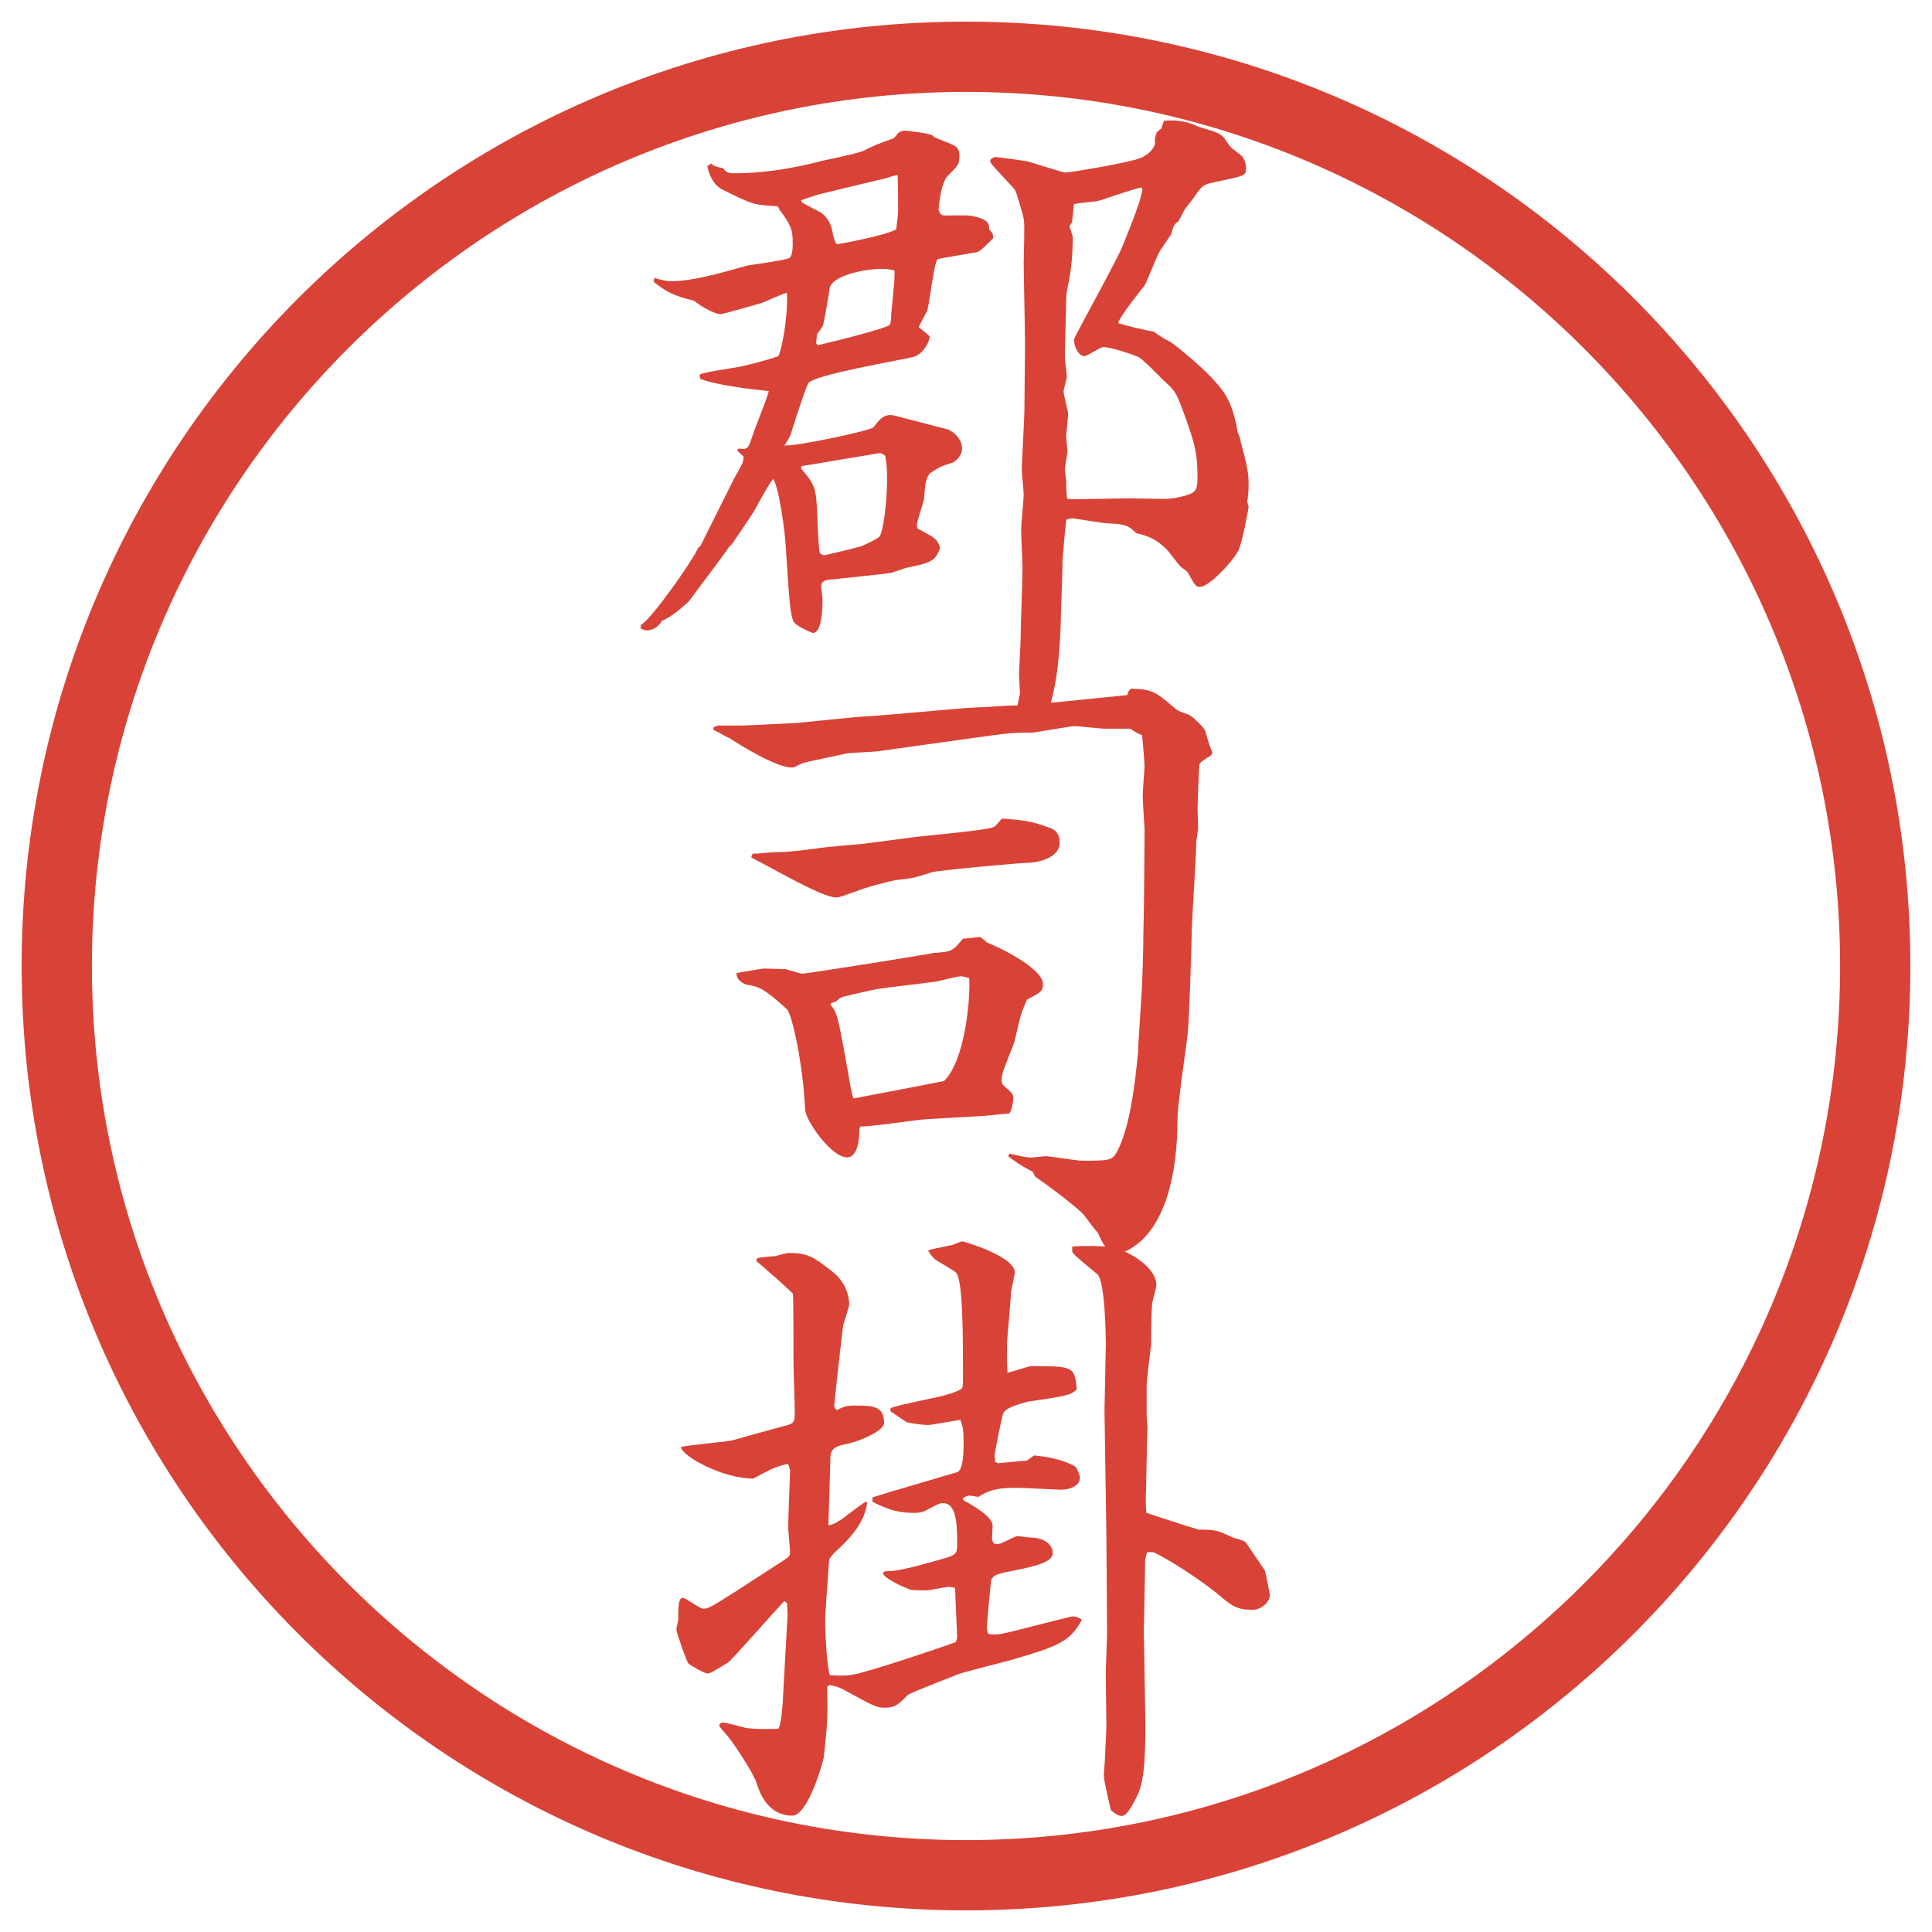
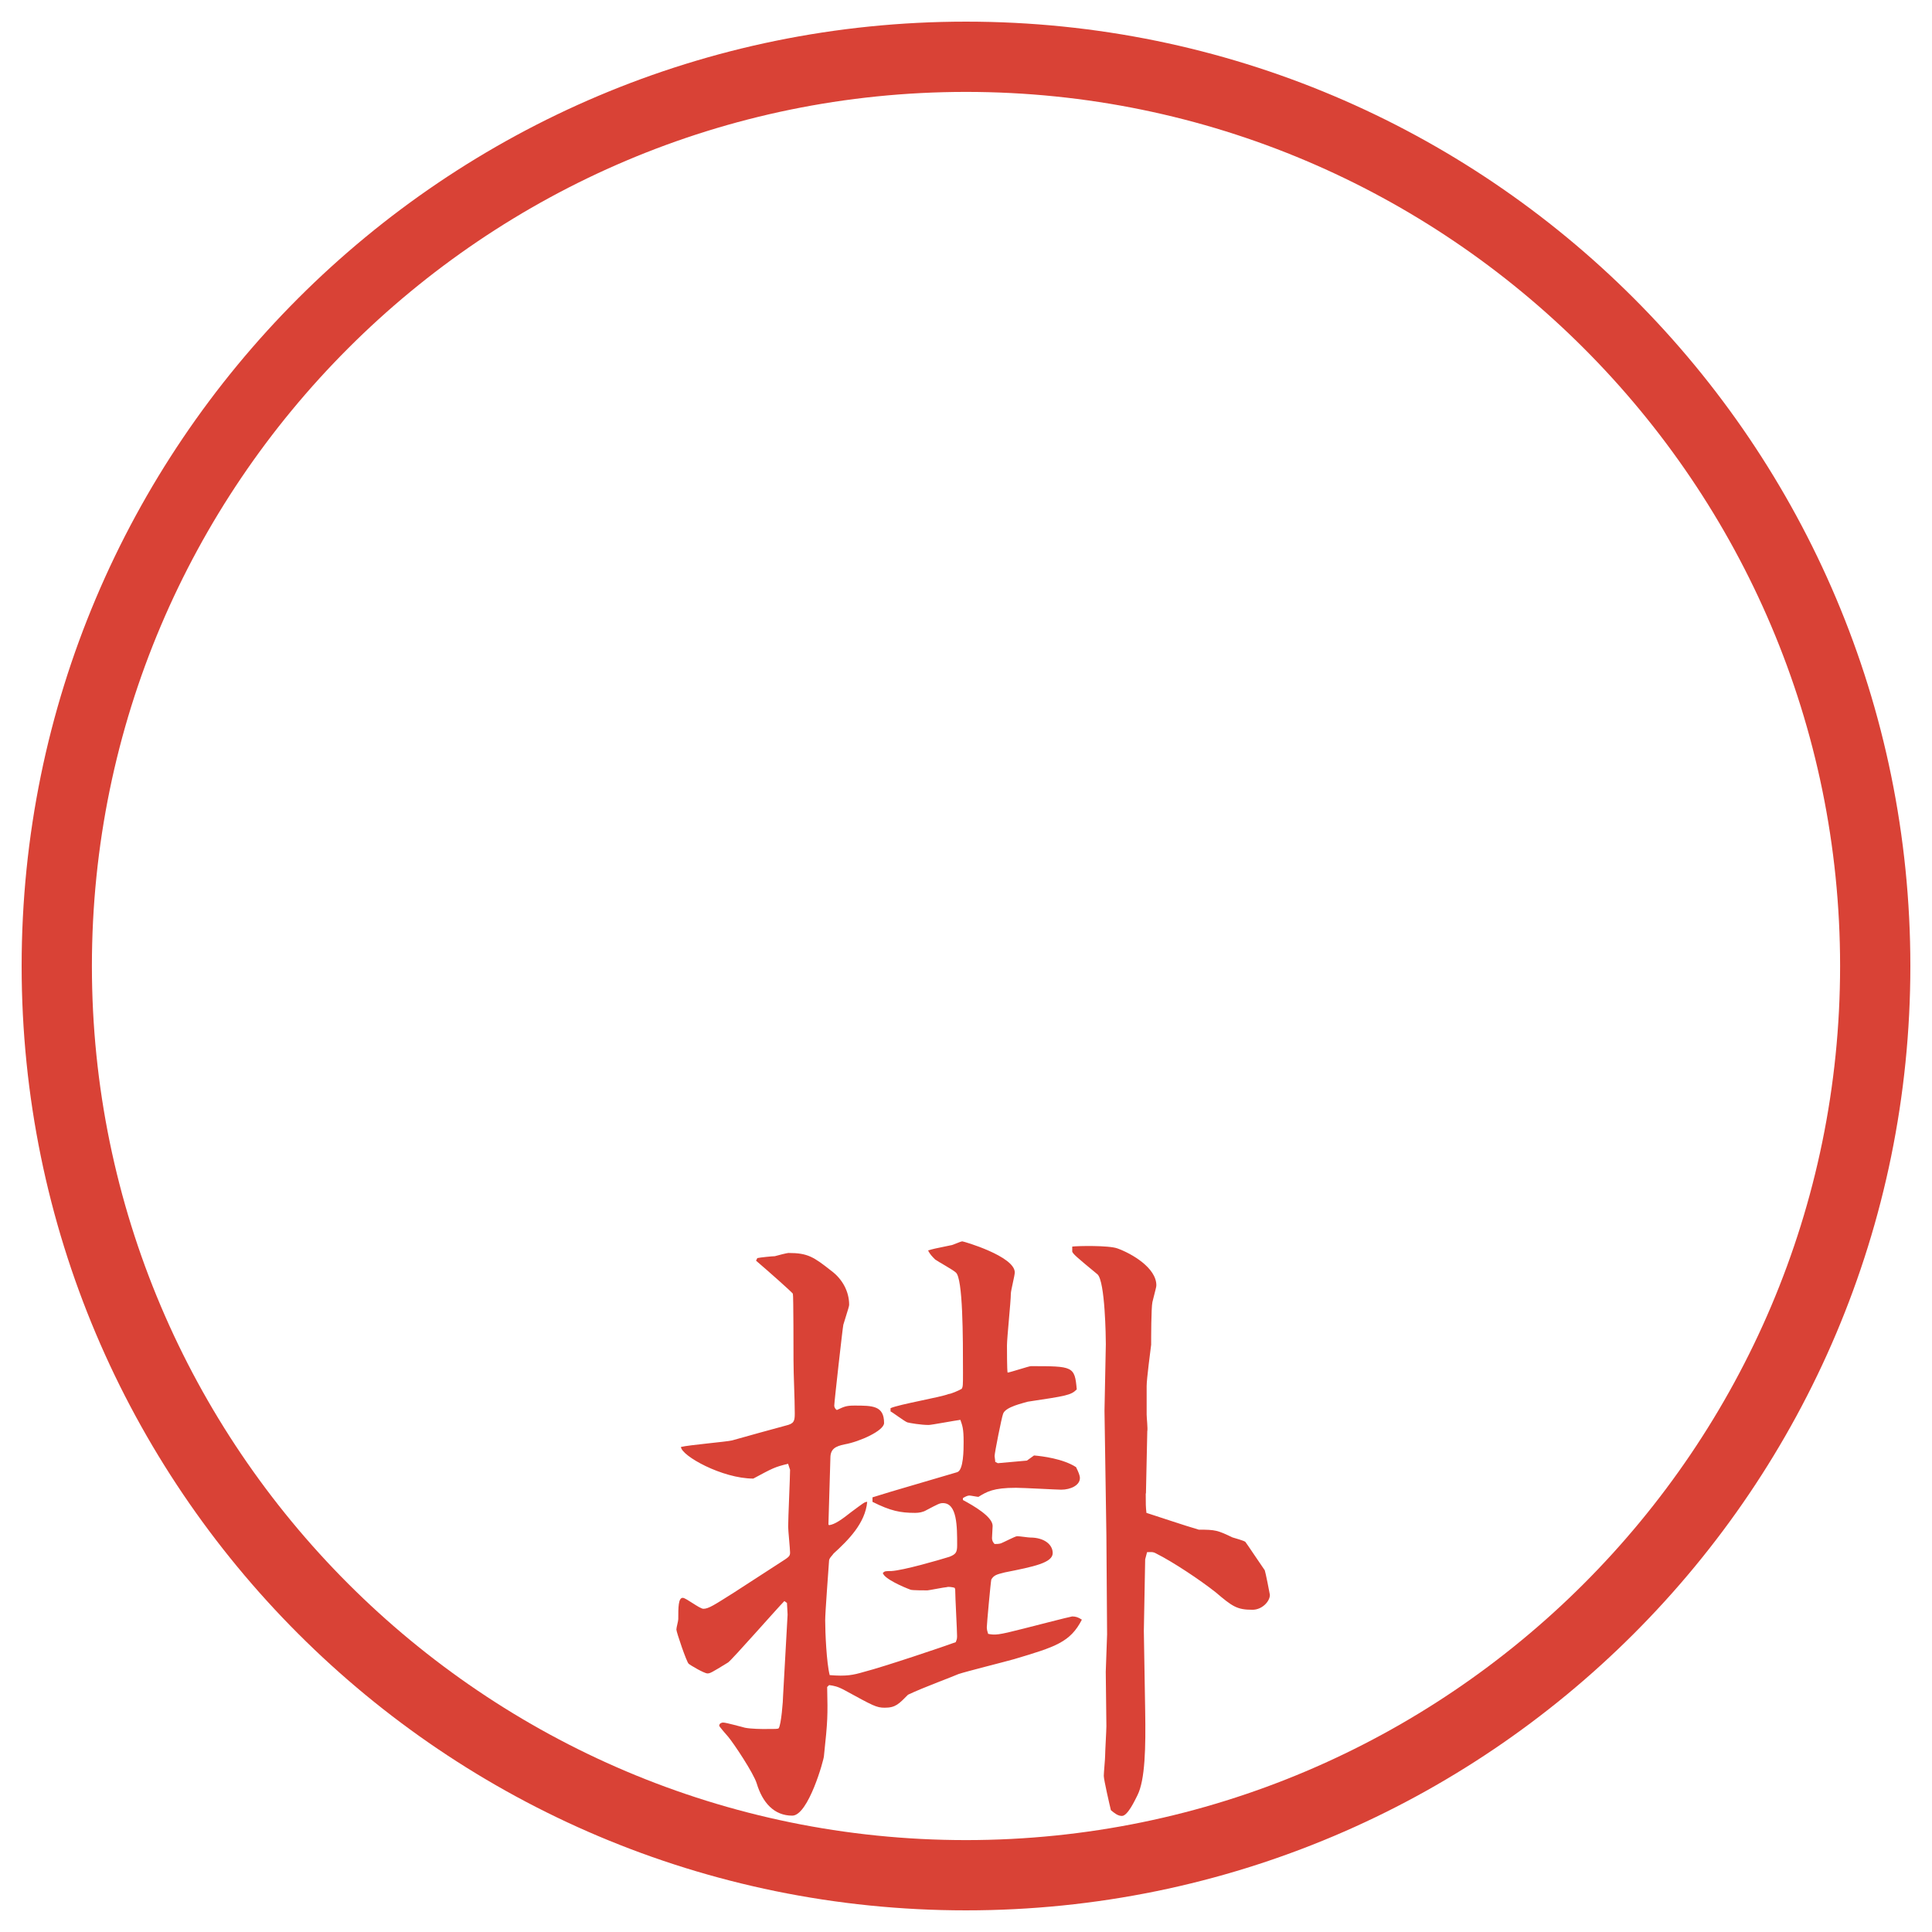
<svg xmlns="http://www.w3.org/2000/svg" version="1.1" viewBox="0 0 27.496 27.496">
  <g>
    <g id="_レイヤー_1" data-name="レイヤー_1">
      <g id="_楕円形_1" data-name="楕円形_1">
        <path d="M13.748,1.308c6.859,0,12.44,5.581,12.44,12.44s-5.581,12.44-12.44,12.44S1.308,20.607,1.308,13.748,6.889,1.308,13.748,1.308M13.748.308C6.325.308.308,6.325.308,13.748s6.017,13.44,13.44,13.44,13.44-6.017,13.44-13.44S21.171.308,13.748.308h0Z" fill="#d94236" />
      </g>
      <g>
-         <path d="M9.129,8.888c.147-.083.718-.893.81-1.095l.027-.019.414-.828.064-.129c.019-.037.101-.175.11-.202.019-.037.028-.064.028-.12l-.083-.074v-.037c.156.019.147,0,.221-.211.028-.092.203-.515.221-.607-.258-.027-.746-.083-.976-.175l-.009-.046.009-.019c.092-.027.129-.037.534-.101.064-.009.368-.083.58-.156.083-.212.138-.699.12-.902-.055.009-.294.12-.34.138-.046.018-.58.166-.598.166-.101,0-.313-.129-.386-.193-.294-.064-.423-.147-.571-.267v-.009l.009-.046c.074.018.147.046.239.046.294,0,.653-.101,1.077-.221.027-.009.543-.074.607-.11.046-.028.046-.175.046-.212,0-.202-.028-.249-.175-.46h-.019l.009-.009-.028-.055c-.34-.019-.35-.019-.791-.239q-.157-.083-.212-.331l.055-.037c.046.037.064.046.166.064.046.055.073.074.147.074.58,0,1.04-.12,1.297-.184.092-.019.488-.101.562-.138.166-.083.193-.092.423-.175.019-.009.055-.064.064-.073.019-.019.064-.037.092-.037.009,0,.405.037.414.083,0,.019.294.11.331.156.019.028.037.046.037.11,0,.138-.018.147-.166.294-.092.092-.129.414-.129.488,0,.009.019.037.019.046l.037.028c.064.009.358-.009.414.009.239.046.249.11.249.193.055.055.055.064.055.129-.037.028-.184.193-.23.193-.037.009-.552.092-.561.101-.055.074-.11.617-.147.736-.018.037-.11.202-.12.23.028.027.157.12.157.138,0,.046-.074.239-.23.286-.129.037-1.445.257-1.5.377-.055.11-.239.69-.249.727-.009.027-.064.129-.092.156.156.019,1.233-.211,1.27-.257.092-.12.157-.203.304-.166l.745.193c.046.009.212.11.212.276,0,.102-.101.193-.147.203-.147.046-.166.055-.312.147-.055.083-.064.12-.083.368-.009.064-.101.313-.101.368,0,.019,0,.046.018.055.239.129.267.138.313.267-.064.202-.156.221-.469.285-.037.009-.193.064-.221.073-.092.019-.837.092-.911.102-.046.009-.092.027-.092.092,0,.028.019.147.019.175,0,.101,0,.488-.138.488-.12-.046-.258-.12-.276-.166-.046-.12-.055-.221-.111-1.095-.009-.147-.083-.773-.175-.929-.037.019-.23.377-.276.46-.046.074-.276.414-.322.479l-.028.019c-.046.083-.451.607-.561.764-.037.046-.267.249-.396.294-.046.074-.12.138-.221.138-.009,0-.046-.009-.083-.028v-.046l.009-.009ZM11.412,2.879c.037.028.248.129.285.156.101.083.138.175.156.294.019.083.028.11.055.147.083-.009.708-.129.847-.212.009-.101.027-.193.027-.267,0-.019,0-.451-.009-.506-.027,0-.138.037-.166.046-.11.027-.625.147-.727.175-.239.055-.267.064-.479.138l.009.028ZM11.402,6.67c.147.175.202.23.221.497.009.11.019.607.046.708.009,0,.037.028.064.028.166-.037.433-.102.524-.129.046-.019.249-.11.267-.147.073-.166.101-.625.101-.81,0-.156-.009-.239-.028-.331-.037-.028-.055-.037-.083-.037-.009,0-1.086.184-1.104.184l-.009.037ZM11.642,4.913c.037-.009,1.003-.239,1.021-.294.019-.037.019-.073.019-.101,0-.101.064-.58.046-.671-.083-.019-.11-.019-.202-.019-.239,0-.681.101-.718.267-.009.083-.074.451-.092.524,0,.028-.073.111-.083.129-.009.028-.009.055-.019.138l.028.027ZM14.089,2.281c.028-.027.046-.046.083-.046.018,0,.451.055.497.074.019.009.469.147.487.147.083,0,.948-.147,1.086-.211.083-.037.221-.138.193-.258.019-.092.019-.11.092-.156l.037-.11c.138-.019.322,0,.47.073.11.046.312.074.386.166.01.018.074.11.092.128.019.028.157.12.175.147.028.046.047.101.047.156,0,.11-.019.11-.405.193-.193.037-.212.046-.322.203-.019.037-.138.175-.156.211-.027.055-.055.11-.083.156-.055.028-.073.074-.101.184-.01.009-.019.028-.157.23-.046.074-.184.433-.221.497-.009.009-.35.432-.377.534.083.027.414.11.506.12q.139.101.239.147c.019.009.653.488.81.801q.102.193.147.487c0,.009.027.046.027.064.12.46.129.515.129.681,0,.101-.009.166-.019.239,0,.018.019.055.019.073,0,.028-.092.516-.146.626-.093.175-.424.515-.543.515-.064,0-.074-.019-.175-.203-.01-.018-.093-.073-.11-.092-.037-.037-.175-.23-.212-.258-.12-.11-.212-.166-.414-.211-.102-.101-.147-.129-.377-.138-.083,0-.507-.073-.524-.073-.028,0-.064.009-.093.018-.009.046-.055.552-.055.607v.055l-.027.865c-.037,1.123-.276,1.491-.386,1.491-.046,0-.239-.175-.239-.294,0-.046.046-.221.046-.258,0-.055-.019-.294-.009-.34,0-.027.018-.34.018-.386,0-.166.028-.893.028-1.04,0-.083-.019-.478-.019-.561,0-.074.036-.423.036-.497,0-.055-.027-.294-.027-.34,0-.138.037-.745.037-.846l.009-.957c0-.184-.019-.994-.019-1.16,0-.101.019-.57,0-.616,0-.037-.11-.405-.128-.423-.056-.064-.304-.322-.341-.377l-.009-.037ZM16.241,2.668c-.101.018-.524.166-.616.193-.046.009-.295.028-.341.046l-.027.257-.037.055c.019.055.037.12.047.147,0,.248-.019.487-.074.727-.009.046-.019.102-.019.157,0,.128-.019.708-.019.828,0,.046.028.239.028.285,0,.027-.046.175-.046.211,0,.046.064.276.064.313,0,.055-.028.304-.028.313,0,.037.019.193.019.23,0,.027-.037.211-.037.248,0,.019.019.147.019.166,0,.037,0,.221.019.257.138.009.755-.009.874-.009.083,0,.424.009.497.009.129,0,.295-.037.377-.073.064-.028.102-.056.102-.221,0-.386-.046-.515-.212-.975-.092-.239-.101-.267-.267-.414-.056-.055-.304-.313-.368-.34-.064-.028-.377-.138-.497-.138-.046,0-.221.129-.267.129-.073,0-.147-.12-.147-.239,0-.028.599-1.104.69-1.325.083-.211.267-.644.285-.819l-.019-.018Z" fill="#d94236" />
-         <path d="M10.151,10.353l.064-.027h.359l.764-.037c.027,0,.8-.083.957-.092.248-.009,1.371-.12,1.592-.129.092,0,.459-.028.534-.028.267,0,1.306-.12,1.619-.147.019-.055.027-.064.056-.092.303.009.35.046.589.249.073.064.092.074.229.12.083.037.23.203.239.23.037.129.037.147.102.313l-.019.037c-.12.074-.156.102-.166.129-.009.064-.027.598-.027.635,0,.064.009.203.009.267,0,.037-.027.175-.027.202,0,.203-.064,1.123-.064,1.27,0,.12-.037,1.27-.055,1.426-.019.193-.147,1.04-.147,1.215,0,1.858-.855,1.95-.865,1.95-.147,0-.239-.229-.267-.294-.037-.046-.056-.064-.193-.248-.064-.093-.57-.47-.699-.553l-.037-.073c-.211-.11-.248-.147-.35-.221l.019-.037c.202.046.249.056.313.056.018,0,.175-.019.192-.019.083,0,.451.064.524.064.396,0,.433,0,.507-.139.175-.34.248-.92.294-1.407v-.046l.056-.893c.009-.203.019-.534.019-.718,0-.074.009-.396.009-.46l.009-1.04c0-.027-.027-.405-.027-.488,0-.064.027-.414.027-.423s-.018-.276-.036-.442c-.093-.037-.11-.055-.166-.092h-.35c-.073,0-.387-.037-.451-.037-.036,0-.57.092-.588.092-.257,0-.321,0-.892.083l-1.325.184c-.064.009-.368.019-.423.028-.064.018-.598.12-.653.147-.092.046-.102.055-.138.055-.211,0-.699-.294-.893-.423-.037-.009-.184-.102-.221-.111v-.037ZM13.896,13.343l.055-.009.102.083c.129.046.791.359.791.589,0,.101-.037.12-.229.221-.083.192-.093.229-.175.589-.019.073-.166.404-.175.479-.01.036-.01.064-.01.073,0,.055.01.073.102.147.019.019.064.055.064.101,0,.056-.019.185-.056.23-.009,0-.368.037-.386.037l-.81.046c-.147.009-.782.11-.92.101l-.018.028c0,.358-.11.414-.175.414-.221,0-.589-.516-.598-.682-.028-.662-.193-1.371-.258-1.426-.331-.304-.405-.322-.57-.35-.019,0-.156-.055-.147-.166.064-.009.359-.064.387-.064.009,0,.304.009.312.009.037.009.203.064.239.064.064,0,1.859-.286,1.868-.295.267-.018.267-.027.414-.202l.193-.019ZM10.703,12.165l.018-.018c.046.009.249-.019.294-.019.147,0,.193,0,.626-.055.101-.019.552-.055.644-.064l.773-.101c.166-.019.994-.092,1.085-.138.028-.009.092-.101.12-.12.257.019.396.028.644.12.083.027.174.064.174.221,0,.249-.386.285-.404.285-.129,0-1.325.11-1.417.138-.23.074-.249.083-.497.11-.083.009-.497.12-.589.166-.046.009-.221.083-.267.083-.166,0-.598-.239-1.077-.497l-.138-.073.009-.037ZM11.834,14.272l-.018.027c.092.092.11.193.184.58.11.616.12.689.147.754.285-.055.929-.175,1.288-.248.294-.285.377-1.142.359-1.463-.055-.018-.083-.027-.12-.027-.055,0-.294.064-.35.074-.11.018-.69.083-.8.101-.083.01-.433.093-.506.111-.046.009-.074.027-.12.073l-.064.019Z" fill="#d94236" />
        <path d="M11.218,20.832c-.193.046-.221.063-.497.211-.441,0-1.021-.322-1.03-.45.11-.028.653-.074.727-.093.23-.064.589-.165.764-.211.12-.028.129-.064.129-.175,0-.212-.018-.543-.018-.755,0-.073,0-.93-.009-.947-.019-.028-.34-.313-.524-.47l.018-.037c.037-.009.212-.027.249-.027.028-.009.175-.046.193-.046.276,0,.359.055.616.258.147.11.249.285.249.479,0,.019-.009.046-.083.285-.009.036-.129,1.104-.129,1.15,0,.018.009.046.037.063.101-.046.129-.063.249-.063.258,0,.423,0,.423.248,0,.11-.35.267-.562.304-.129.027-.202.064-.202.193l-.028.947.009.01c.083-.01.184-.083.313-.185.175-.129.193-.147.23-.147-.028.304-.267.543-.479.736-.009.019-.064.064-.064.102-.009.138-.055.736-.055.847,0,.175.019.606.064.781.239.019.331,0,.488-.046.285-.073,1.159-.368,1.306-.423.009-.027.019-.037.019-.083,0-.083-.027-.562-.027-.672l-.009-.019c-.028-.009-.092-.018-.11-.009-.028,0-.258.046-.276.046-.046,0-.211,0-.239-.009-.101-.037-.377-.156-.396-.239.028-.027.037-.027.12-.027.175-.01.681-.157.828-.203.092-.036.11-.064.11-.165,0-.268,0-.599-.202-.599-.046,0-.064.01-.239.102-.046.027-.102.037-.157.037-.211,0-.35-.028-.607-.157v-.064l.267-.082.938-.276c.092-.027.092-.322.092-.433,0-.193-.018-.229-.046-.312-.073.009-.414.073-.451.073-.11,0-.267-.027-.304-.037-.046-.018-.202-.138-.239-.156v-.046c.12-.055.718-.156.828-.202.028,0,.138-.046.184-.073.019-.028.019-.056.019-.23,0-.506,0-1.344-.102-1.426-.037-.037-.257-.157-.294-.185-.046-.046-.073-.073-.101-.129.064-.019.092-.027.322-.073.027,0,.138-.056.166-.056.018,0,.746.212.746.442,0,.046-.056.257-.056.304,0,.11-.055.625-.055.735,0,.046,0,.359.009.387.055-.009.304-.092.331-.092.598,0,.625,0,.653.331-.083.083-.147.092-.699.175-.056.019-.322.073-.35.175-.019.046-.12.552-.12.598,0,.019.009.056.009.083l.037.019.414-.037.101-.073c.11.009.414.046.598.166.036.073.055.119.055.156,0,.101-.129.165-.267.165-.056,0-.542-.027-.644-.027-.322,0-.414.056-.533.129-.019,0-.11-.019-.129-.019-.027,0-.064.019-.092.037v.027c.156.083.423.239.423.368,0,.027-.009.147-.009.175,0,.037.018.064.037.083.028,0,.064,0,.092-.01.046-.018.202-.101.229-.101.037,0,.156.019.185.019.202,0,.321.101.321.221,0,.138-.267.193-.681.275-.11.028-.156.037-.193.102-.009.037-.064.635-.064.681,0,.028.009.064.019.092.101.019.138.019.497-.073.037-.009.68-.175.699-.175.046,0,.083.009.138.046-.165.322-.377.387-.965.562-.129.037-.681.175-.791.212-.055.027-.506.192-.718.294-.129.129-.175.185-.331.185-.12,0-.166-.028-.571-.249-.101-.055-.156-.064-.221-.073l-.028.027c.009.414.009.47-.046.984,0,.046-.221.847-.451.847-.258,0-.423-.184-.506-.46-.046-.147-.322-.562-.405-.662-.018-.019-.128-.147-.128-.157,0-.036.037-.046.055-.046.046,0,.267.064.312.074.092.018.249.018.276.018.166,0,.184,0,.202-.009.037-.046.064-.396.064-.469l.064-1.15-.009-.166-.037-.027c-.101.102-.746.837-.801.874-.239.147-.257.156-.294.156-.046,0-.248-.119-.267-.138-.028-.019-.175-.451-.175-.487,0-.028.027-.12.027-.147,0-.166,0-.304.064-.304.046,0,.239.156.294.156.074,0,.157-.056.433-.23l.653-.423c.129-.083.147-.092.147-.147,0-.055-.027-.312-.027-.368,0-.128.027-.699.027-.81l-.027-.082ZM16.306,21.255c0,.156,0,.184.01.276.175.055.524.175.745.239.239,0,.267.009.479.11.027.009.165.046.184.064.01.009.23.34.276.404.009.019.073.341.073.35,0,.092-.11.212-.248.212-.221,0-.285-.046-.524-.249-.221-.175-.607-.432-.847-.552-.046-.027-.073-.019-.129-.019l-.027.102-.019,1.021.019,1.132c.009.524,0,.984-.11,1.205-.037.073-.139.294-.221.294-.056,0-.102-.036-.157-.082-.018-.074-.101-.433-.101-.488,0-.046.019-.239.019-.285,0-.064.018-.358.018-.423l-.009-.773.019-.533-.01-1.408-.027-1.775.019-.948c0-.082-.009-.892-.119-.993-.313-.258-.341-.285-.359-.322v-.073c.073-.01.524-.019.645.027.202.073.552.276.552.524,0,.027-.009.046-.056.239-.018.083-.018.524-.018.607-.01.083-.064.487-.064.589v.404c0,.047.018.203.009.239l-.019.884Z" fill="#d94236" />
      </g>
    </g>
  </g>
</svg>